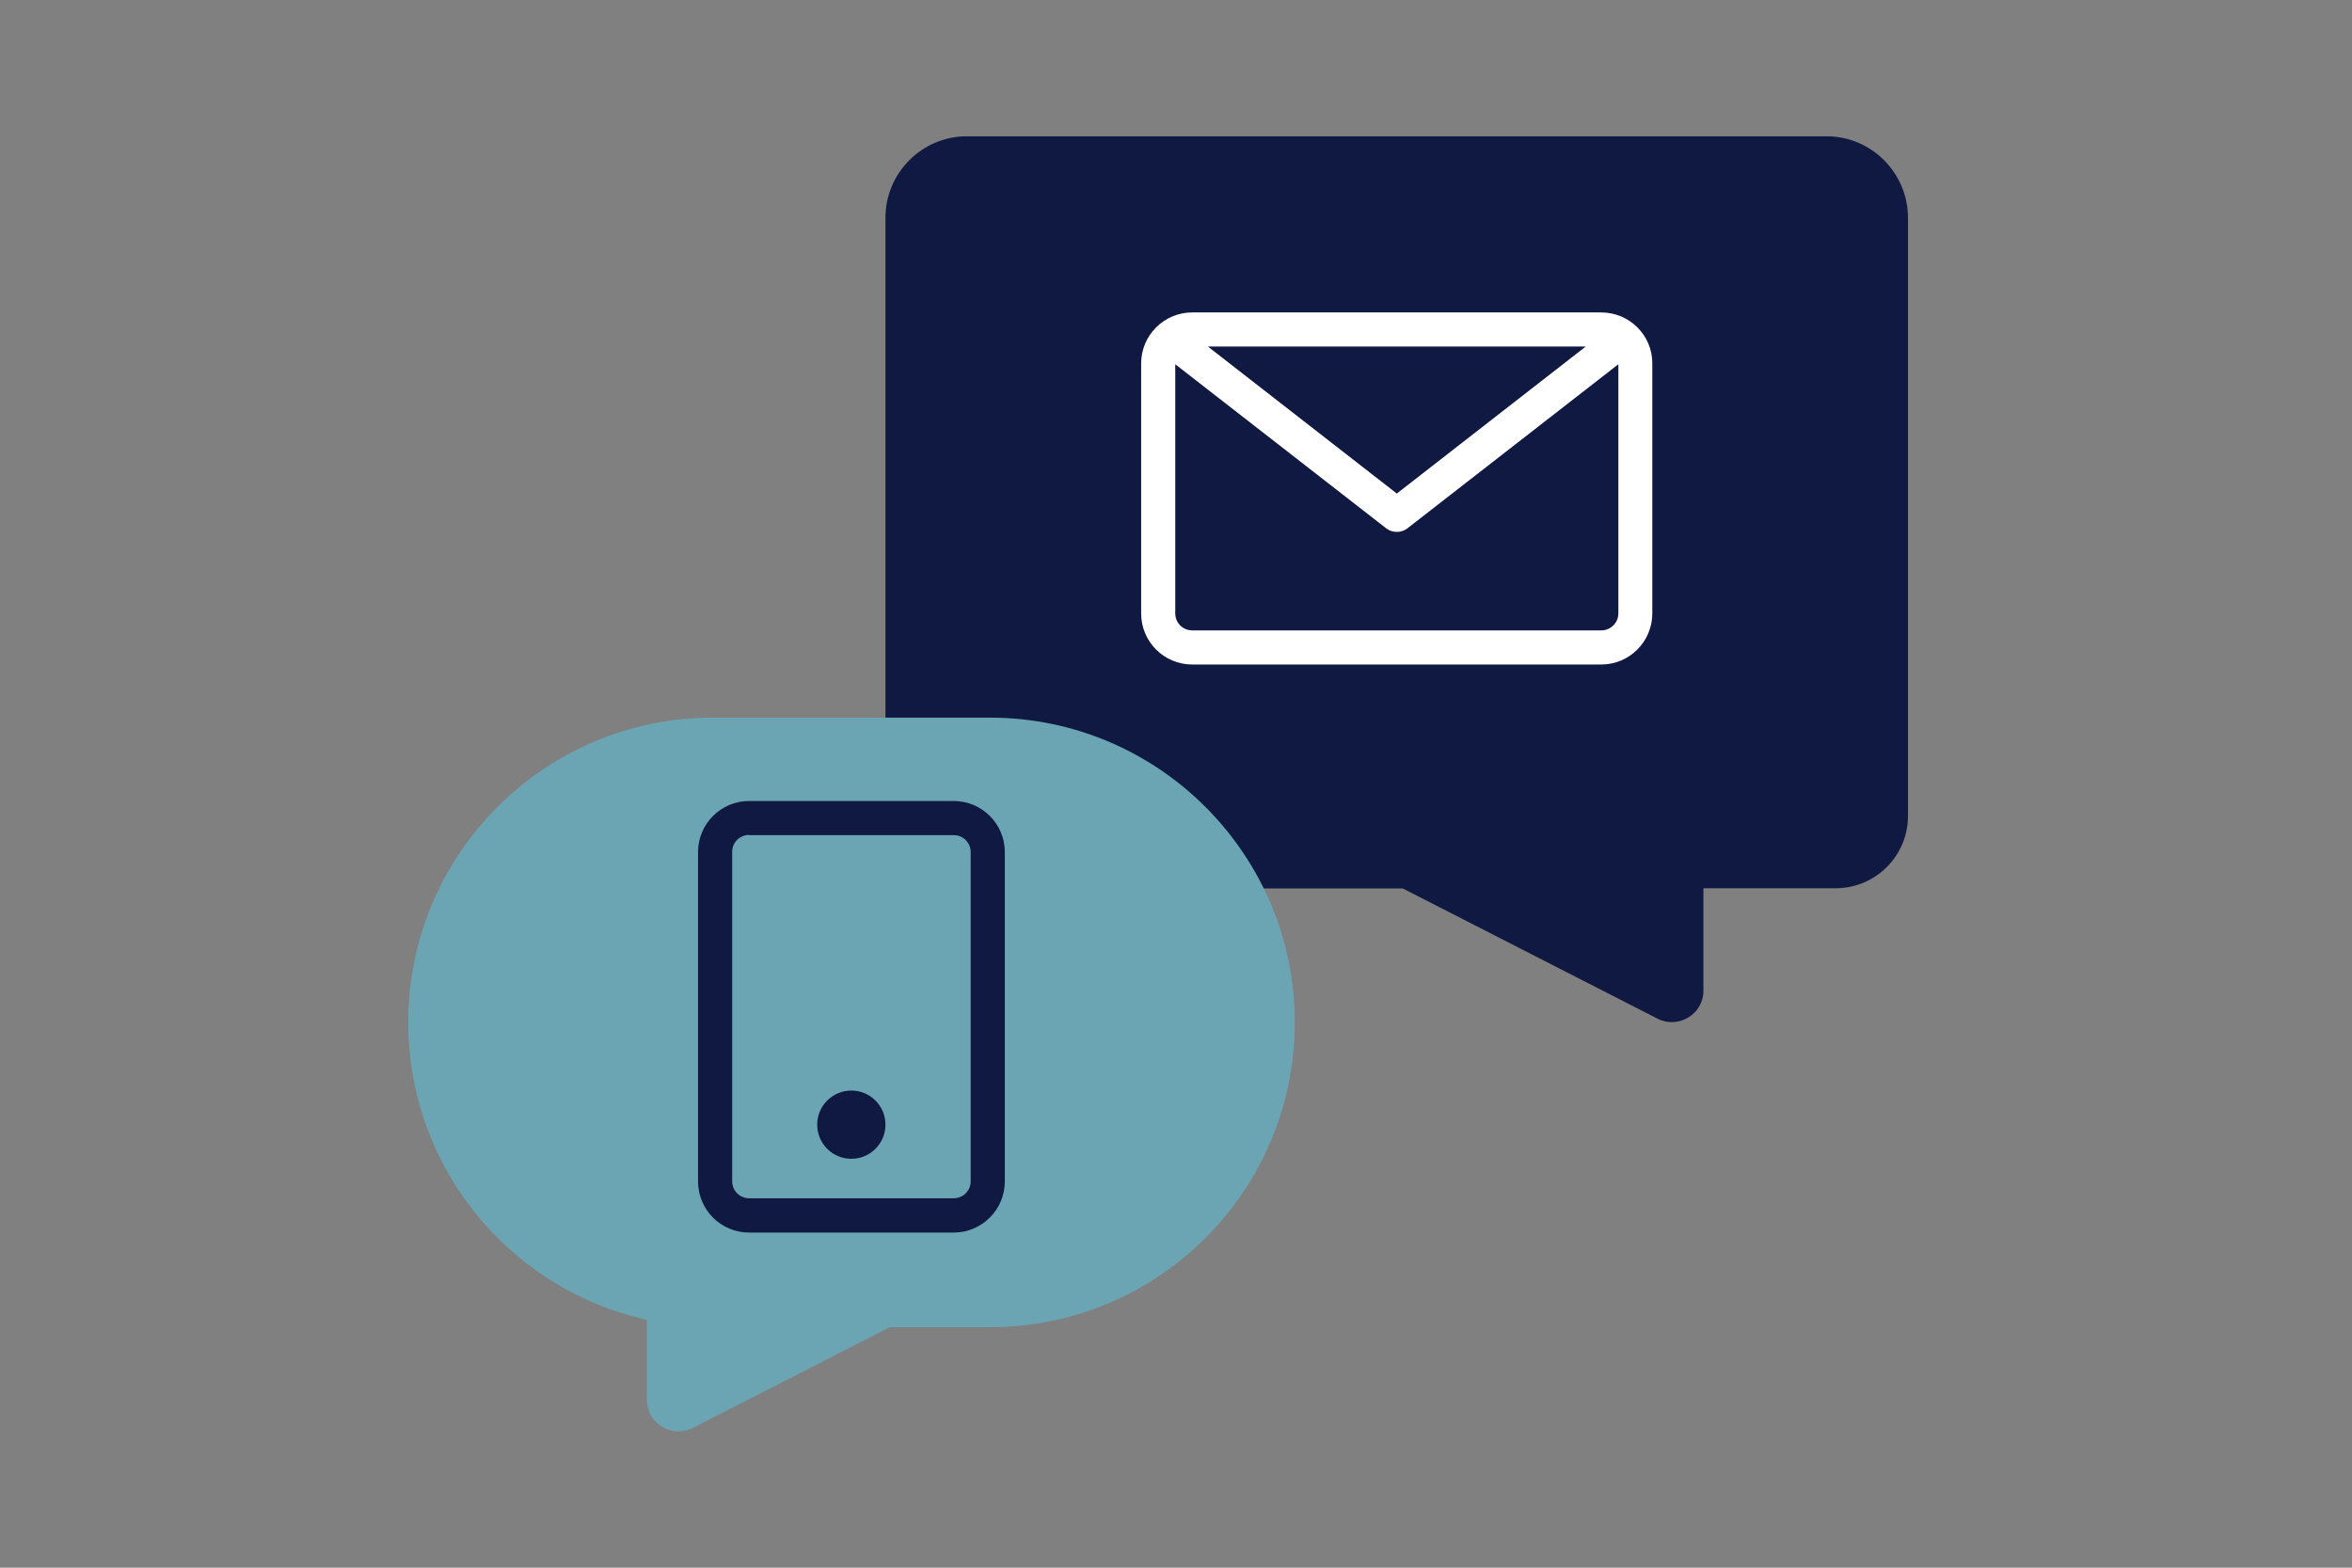
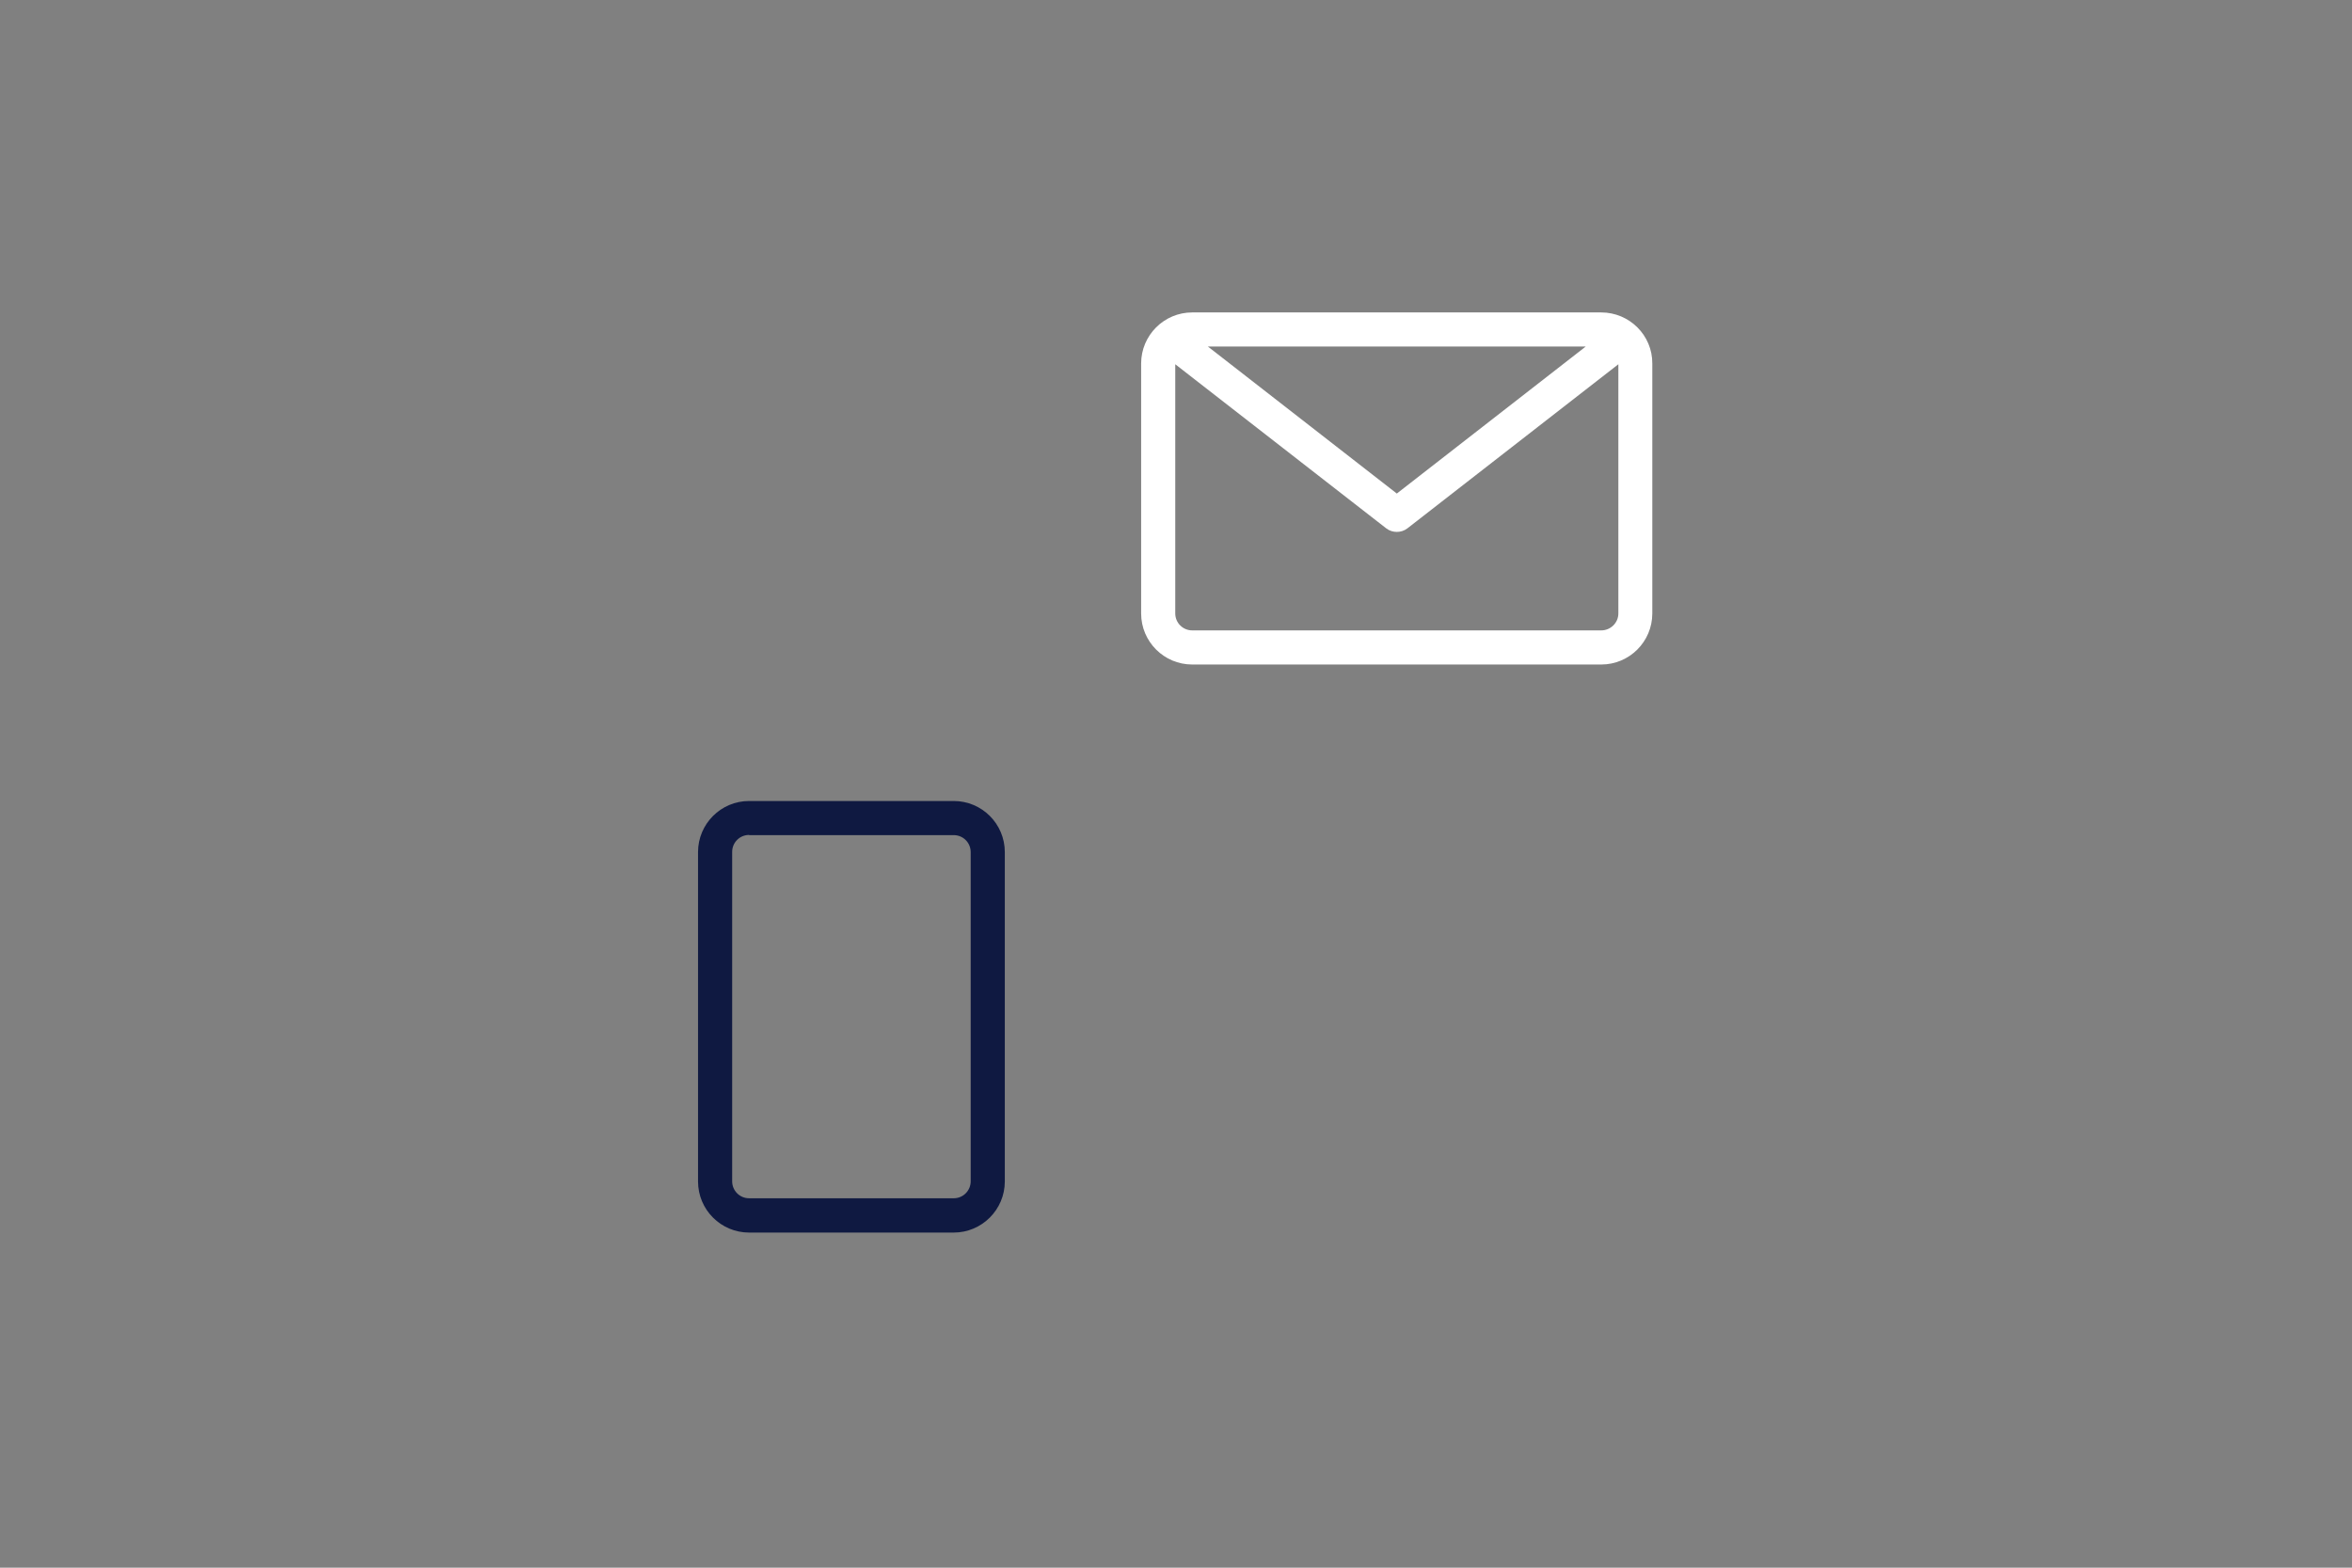
<svg xmlns="http://www.w3.org/2000/svg" width="1275px" height="850px" viewBox="0 0 1275 850" version="1.1">
  <rect x="0" y="0" width="1275" height="850" fill="#808080" stroke="none" />
  <title>Contact_illustration_UseBackgroundWhite_RGB</title>
  <g id="Page-1" stroke="none" stroke-width="1" fill="none" fill-rule="evenodd">
    <g id="Contact_illustration_UseBackgroundWhite_RGB">
      <rect id="Rectangle" x="0" y="0" width="1275" height="850" />
-       <path d="M990.2,73.9 L524.1,73.9 C499.8,73.9 480,93.8 480,118 L480,437.6 C480,461.9 499.9,481.7 524.1,481.7 L760.4,481.7 L898.5,552.3 C909.8,558.1 923.4,549.9 923.4,537.2 L923.4,481.6 L995.1,481.6 C1016.7,481.6 1034.3,464.1 1034.3,442.4 L1034.3,118.1 C1034.3,93.8 1014.5,73.9 990.2,73.9 Z" id="Path" fill="#0F1941" fill-rule="nonzero" />
-       <path d="M536.6,389.1 L386.5,389.1 C295.3,389.1 221.3,463.1 221.3,554.3 C221.3,633.3 276.7,699.3 350.7,715.6 L350.7,759.1 C350.7,771.8 364.2,780 375.6,774.2 L482.4,719.6 L536.7,719.6 C627.9,719.6 701.9,645.6 701.9,554.4 C701.9,463.2 627.9,389.1 536.6,389.1 Z" id="Path" fill="#6BA5B4" fill-rule="nonzero" />
      <path d="M868,169.4 L646.3,169.4 C631,169.4 618.6,181.8 618.6,197.1 L618.6,332.6 C618.6,347.9 631,360.3 646.3,360.3 L868,360.3 C883.3,360.3 895.701,347.9 895.701,332.6 L895.701,197.1 C895.8,181.8 883.3,169.4 868,169.4 Z M859.6,187.9 L757.2,267.6 L654.8,187.9 L859.6,187.9 L859.6,187.9 Z M868,341.8 L646.3,341.8 C641.2,341.8 637.1,337.7 637.1,332.6 L637.1,197.5 L751.5,286.5 C753.2,287.8 755.2,288.4 757.2,288.4 C759.2,288.4 761.2,287.8 762.9,286.5 L877.3,197.5 L877.3,332.6 C877.3,337.7 873.1,341.8 868,341.8 Z" id="Shape" fill="#FFFFFF" fill-rule="nonzero" />
      <path d="M517,668.3 L406.1,668.3 C390.8,668.3 378.4,655.9 378.4,640.6 L378.4,462 C378.4,446.7 390.8,434.3 406.1,434.3 L517,434.3 C532.3,434.3 544.7,446.7 544.7,462 L544.7,640.6 C544.7,655.9 532.2,668.3 517,668.3 Z M406.1,452.7 C401,452.7 396.9,456.8 396.9,461.9 L396.9,640.5 C396.9,645.6 401,649.7 406.1,649.7 L517,649.7 C522.1,649.7 526.2,645.6 526.2,640.5 L526.2,462 C526.2,456.9 522.1,452.8 517,452.8 L406.1,452.8 L406.1,452.7 Z" id="Shape" fill="#0F1941" fill-rule="nonzero" />
-       <circle id="Oval" fill="#0F1941" fill-rule="nonzero" cx="461.5" cy="609.8" r="18.5" />
    </g>
  </g>
</svg>